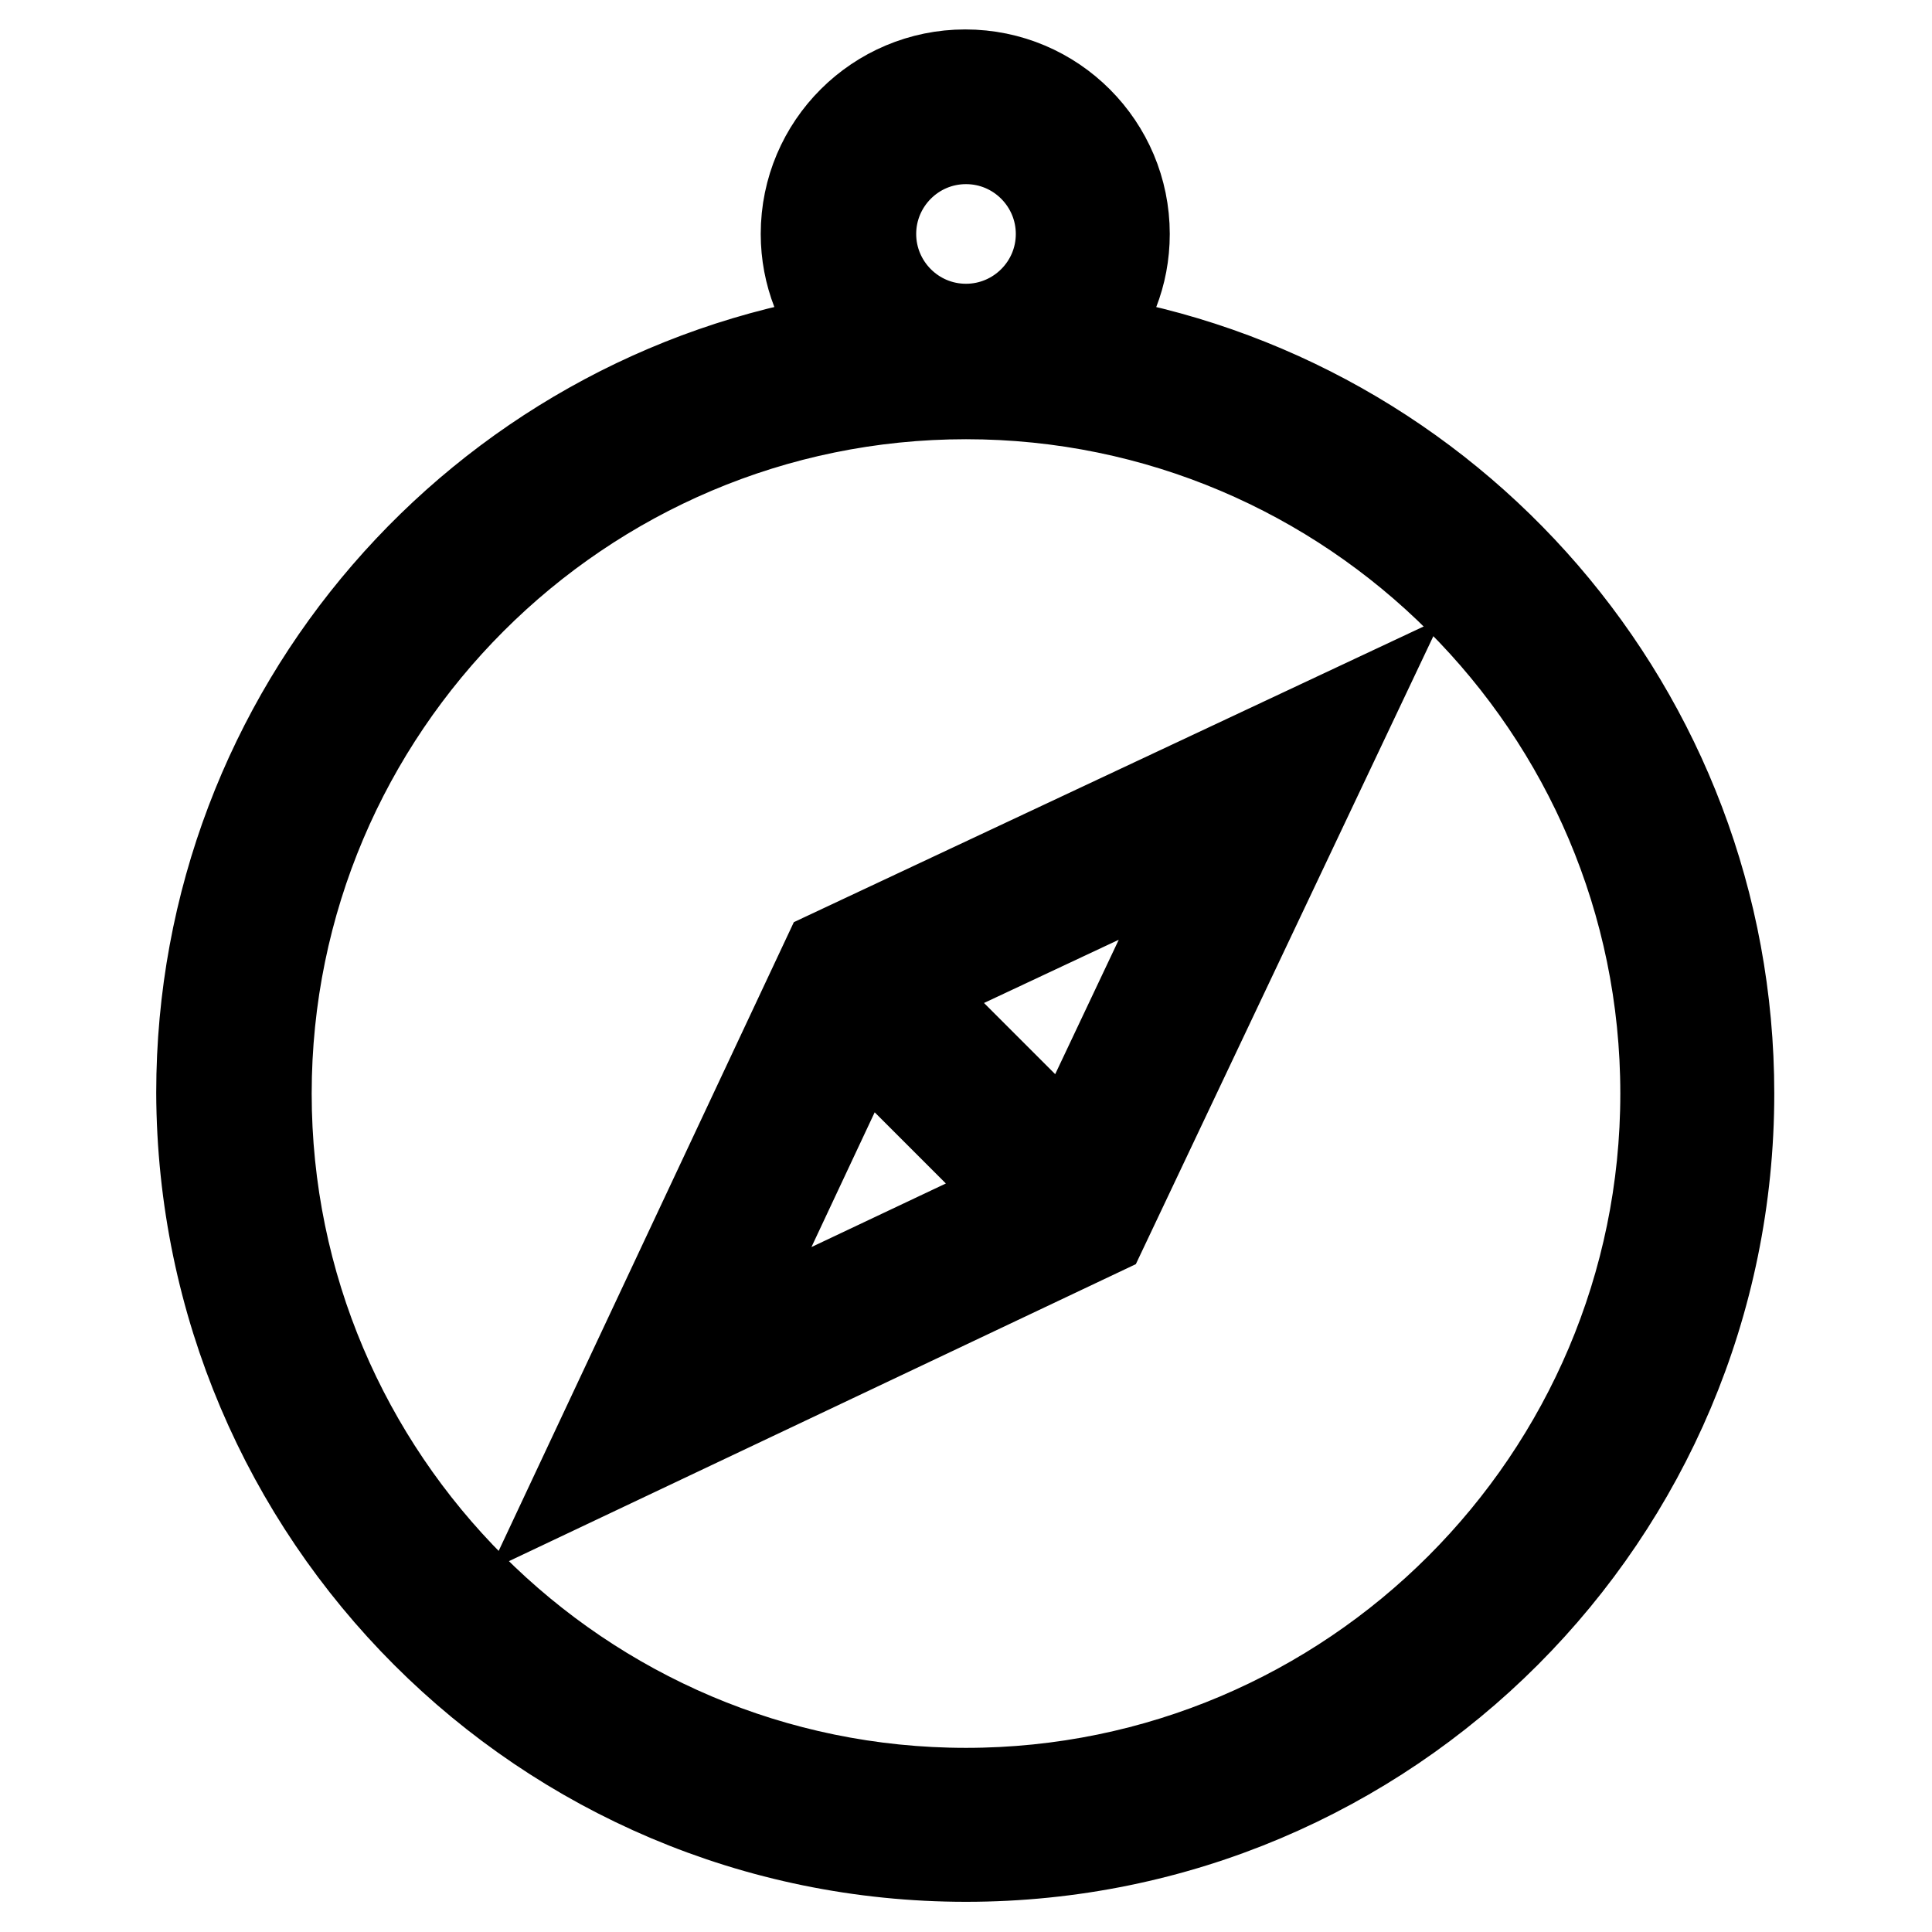
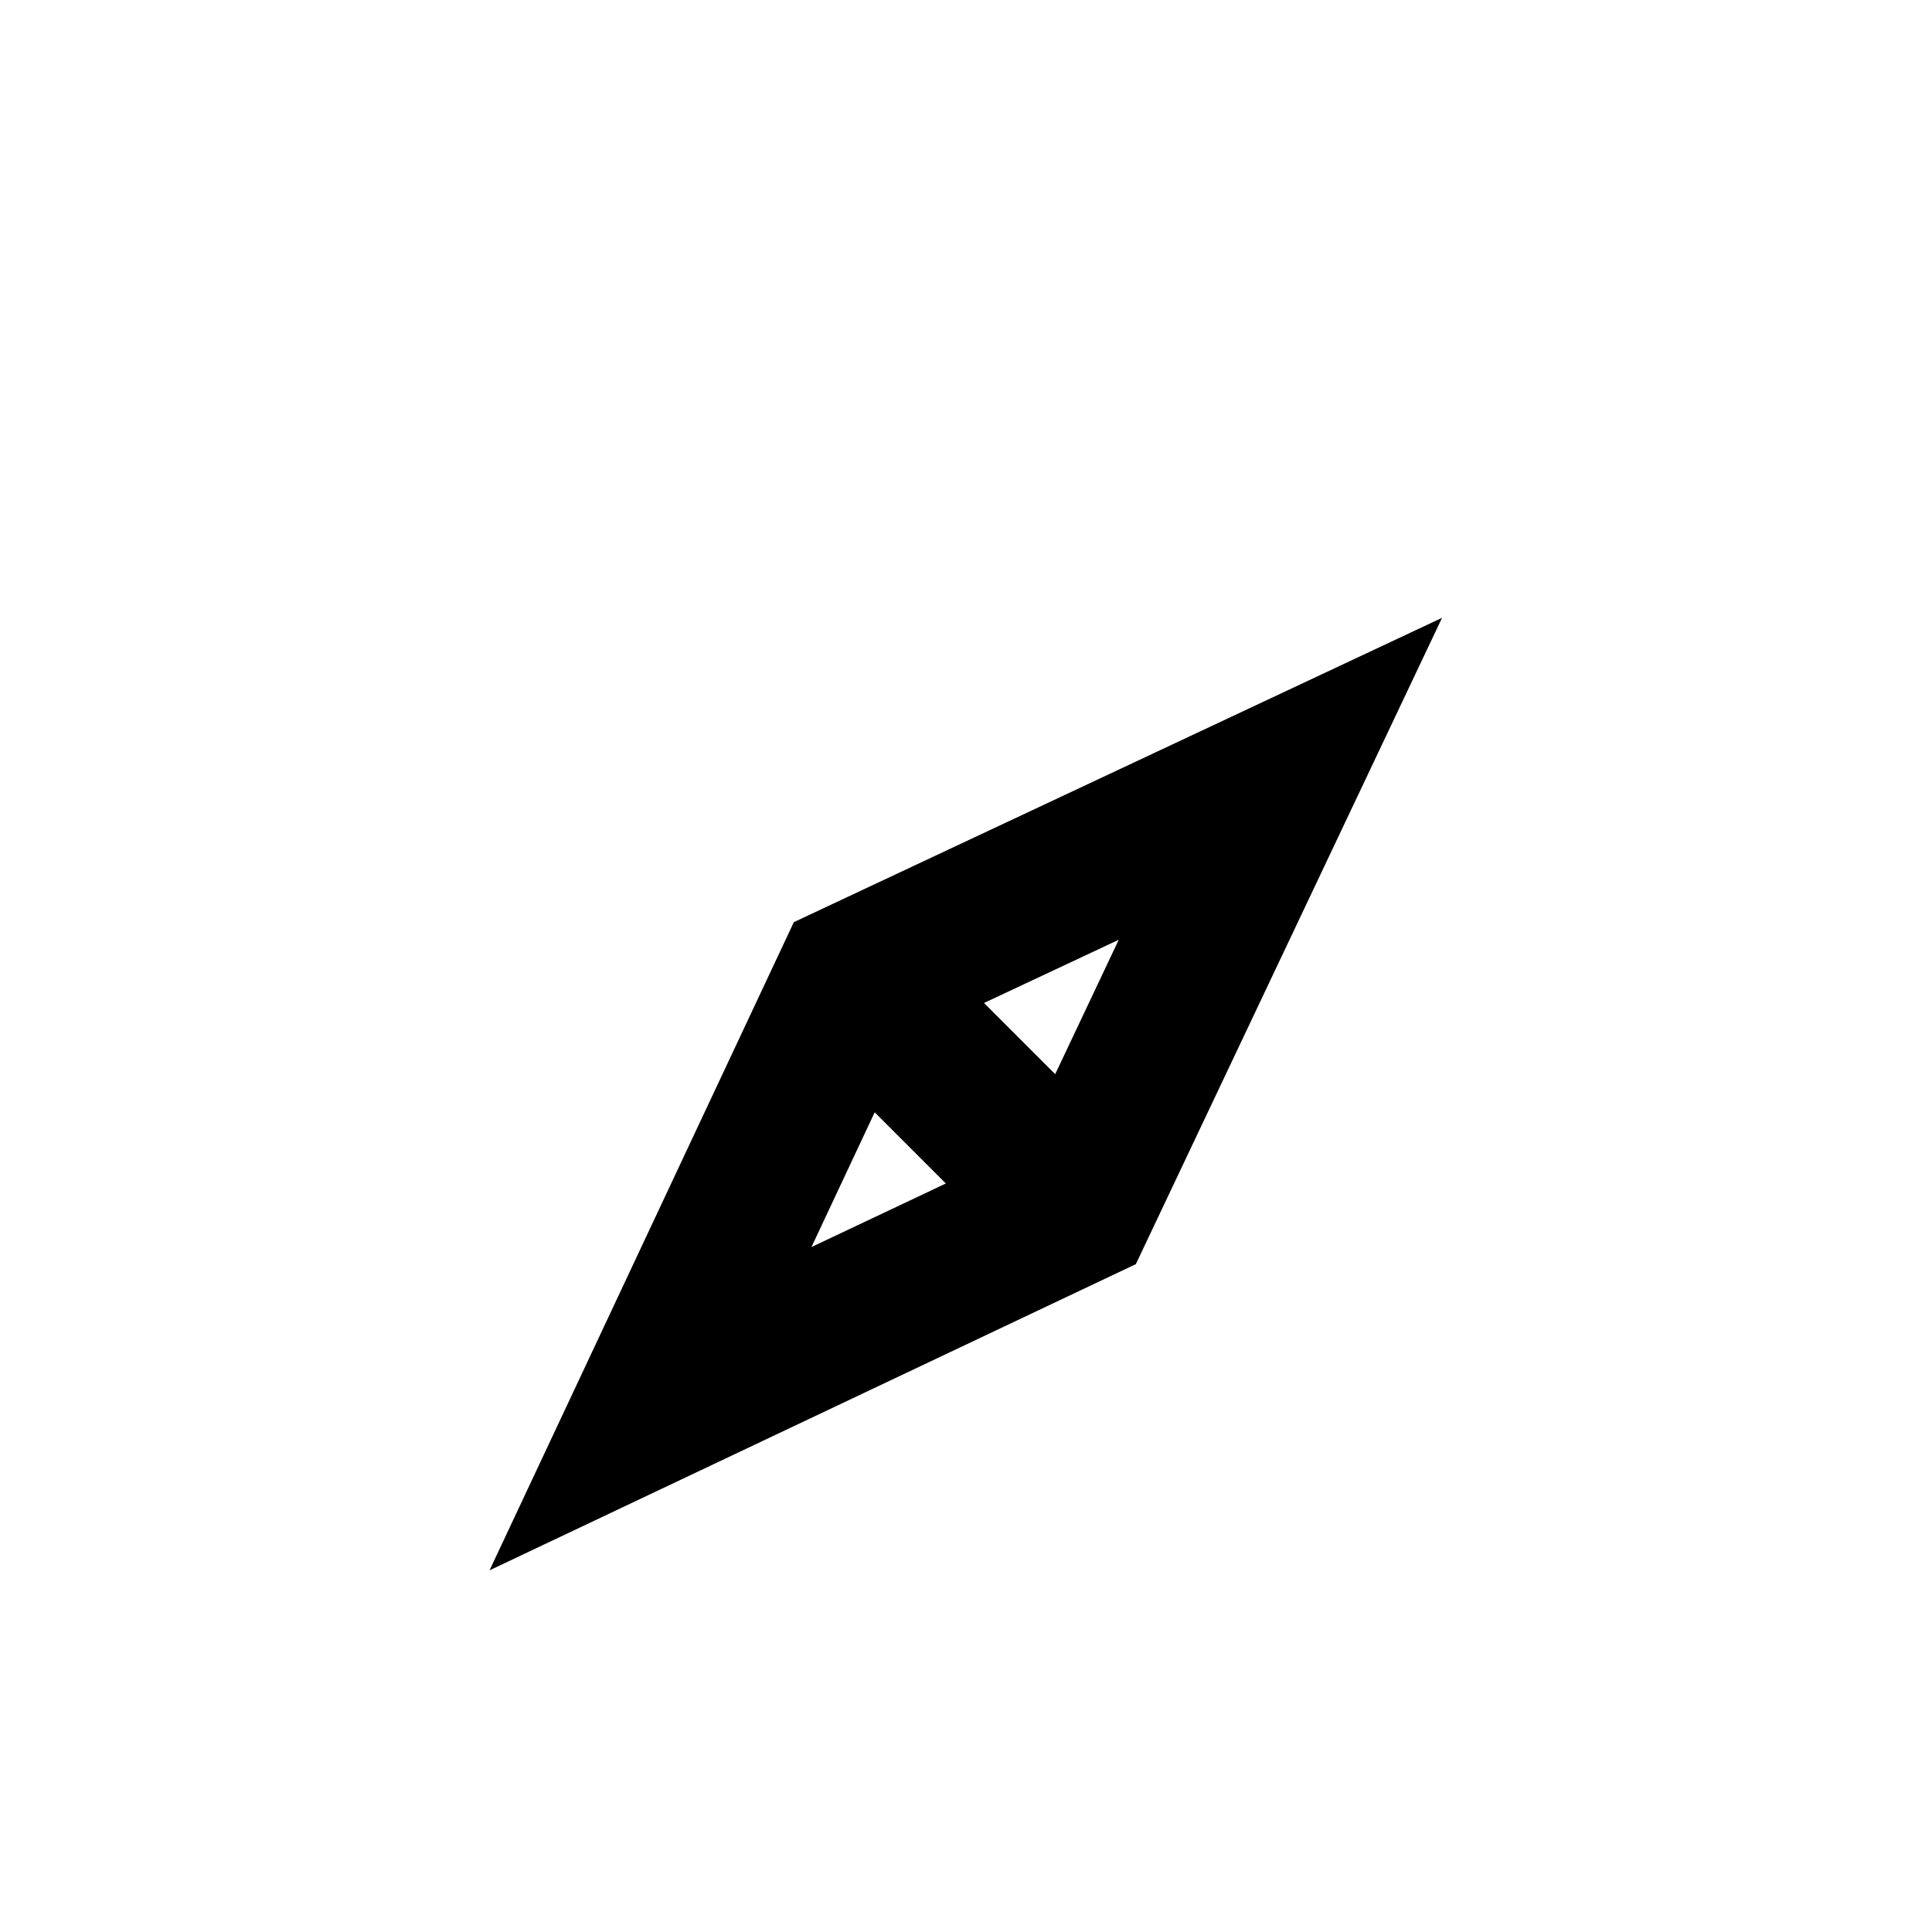
<svg xmlns="http://www.w3.org/2000/svg" version="1.1" x="0px" y="0px" viewBox="0 0 256 256" enable-background="new 0 0 256 256" xml:space="preserve">
  <g>
-     <path stroke-width="12" fill-opacity="0" stroke="#000000" d="M143.7,44.9c3.3-3.7,5.3-8.5,5.3-13.9c0-11.6-9.4-21.1-21.1-21.1c-11.6,0-21.1,9.4-21.1,21.1 c0,5.3,2,10.2,5.3,13.9c-48.4,7.6-85.4,49.4-85.4,99.9C26.9,200.7,72.1,246,128,246c55.9,0,101.1-45.3,101.1-101.1 C229.1,94.4,192.1,52.5,143.7,44.9z M128,18.4c7,0,12.6,5.7,12.6,12.6c0,7-5.7,12.6-12.6,12.6c-7,0-12.6-5.7-12.6-12.6 C115.4,24.1,121,18.4,128,18.4z M128,237.6c-51.1,0-92.7-41.6-92.7-92.7c0-51.1,41.6-92.7,92.7-92.7s92.7,41.6,92.7,92.7 C220.7,196,179.1,237.6,128,237.6z" />
    <path stroke-width="12" fill-opacity="0" stroke="#000000" d="M77.4,195.5L146,163l32.5-68.6l-68.8,32.3L77.4,195.5z M114.1,137.1l21.5,21.5L95,177.8L114.1,137.1z  M141.6,152.6l-21.5-21.5l40.7-19.1L141.6,152.6z" />
  </g>
</svg>